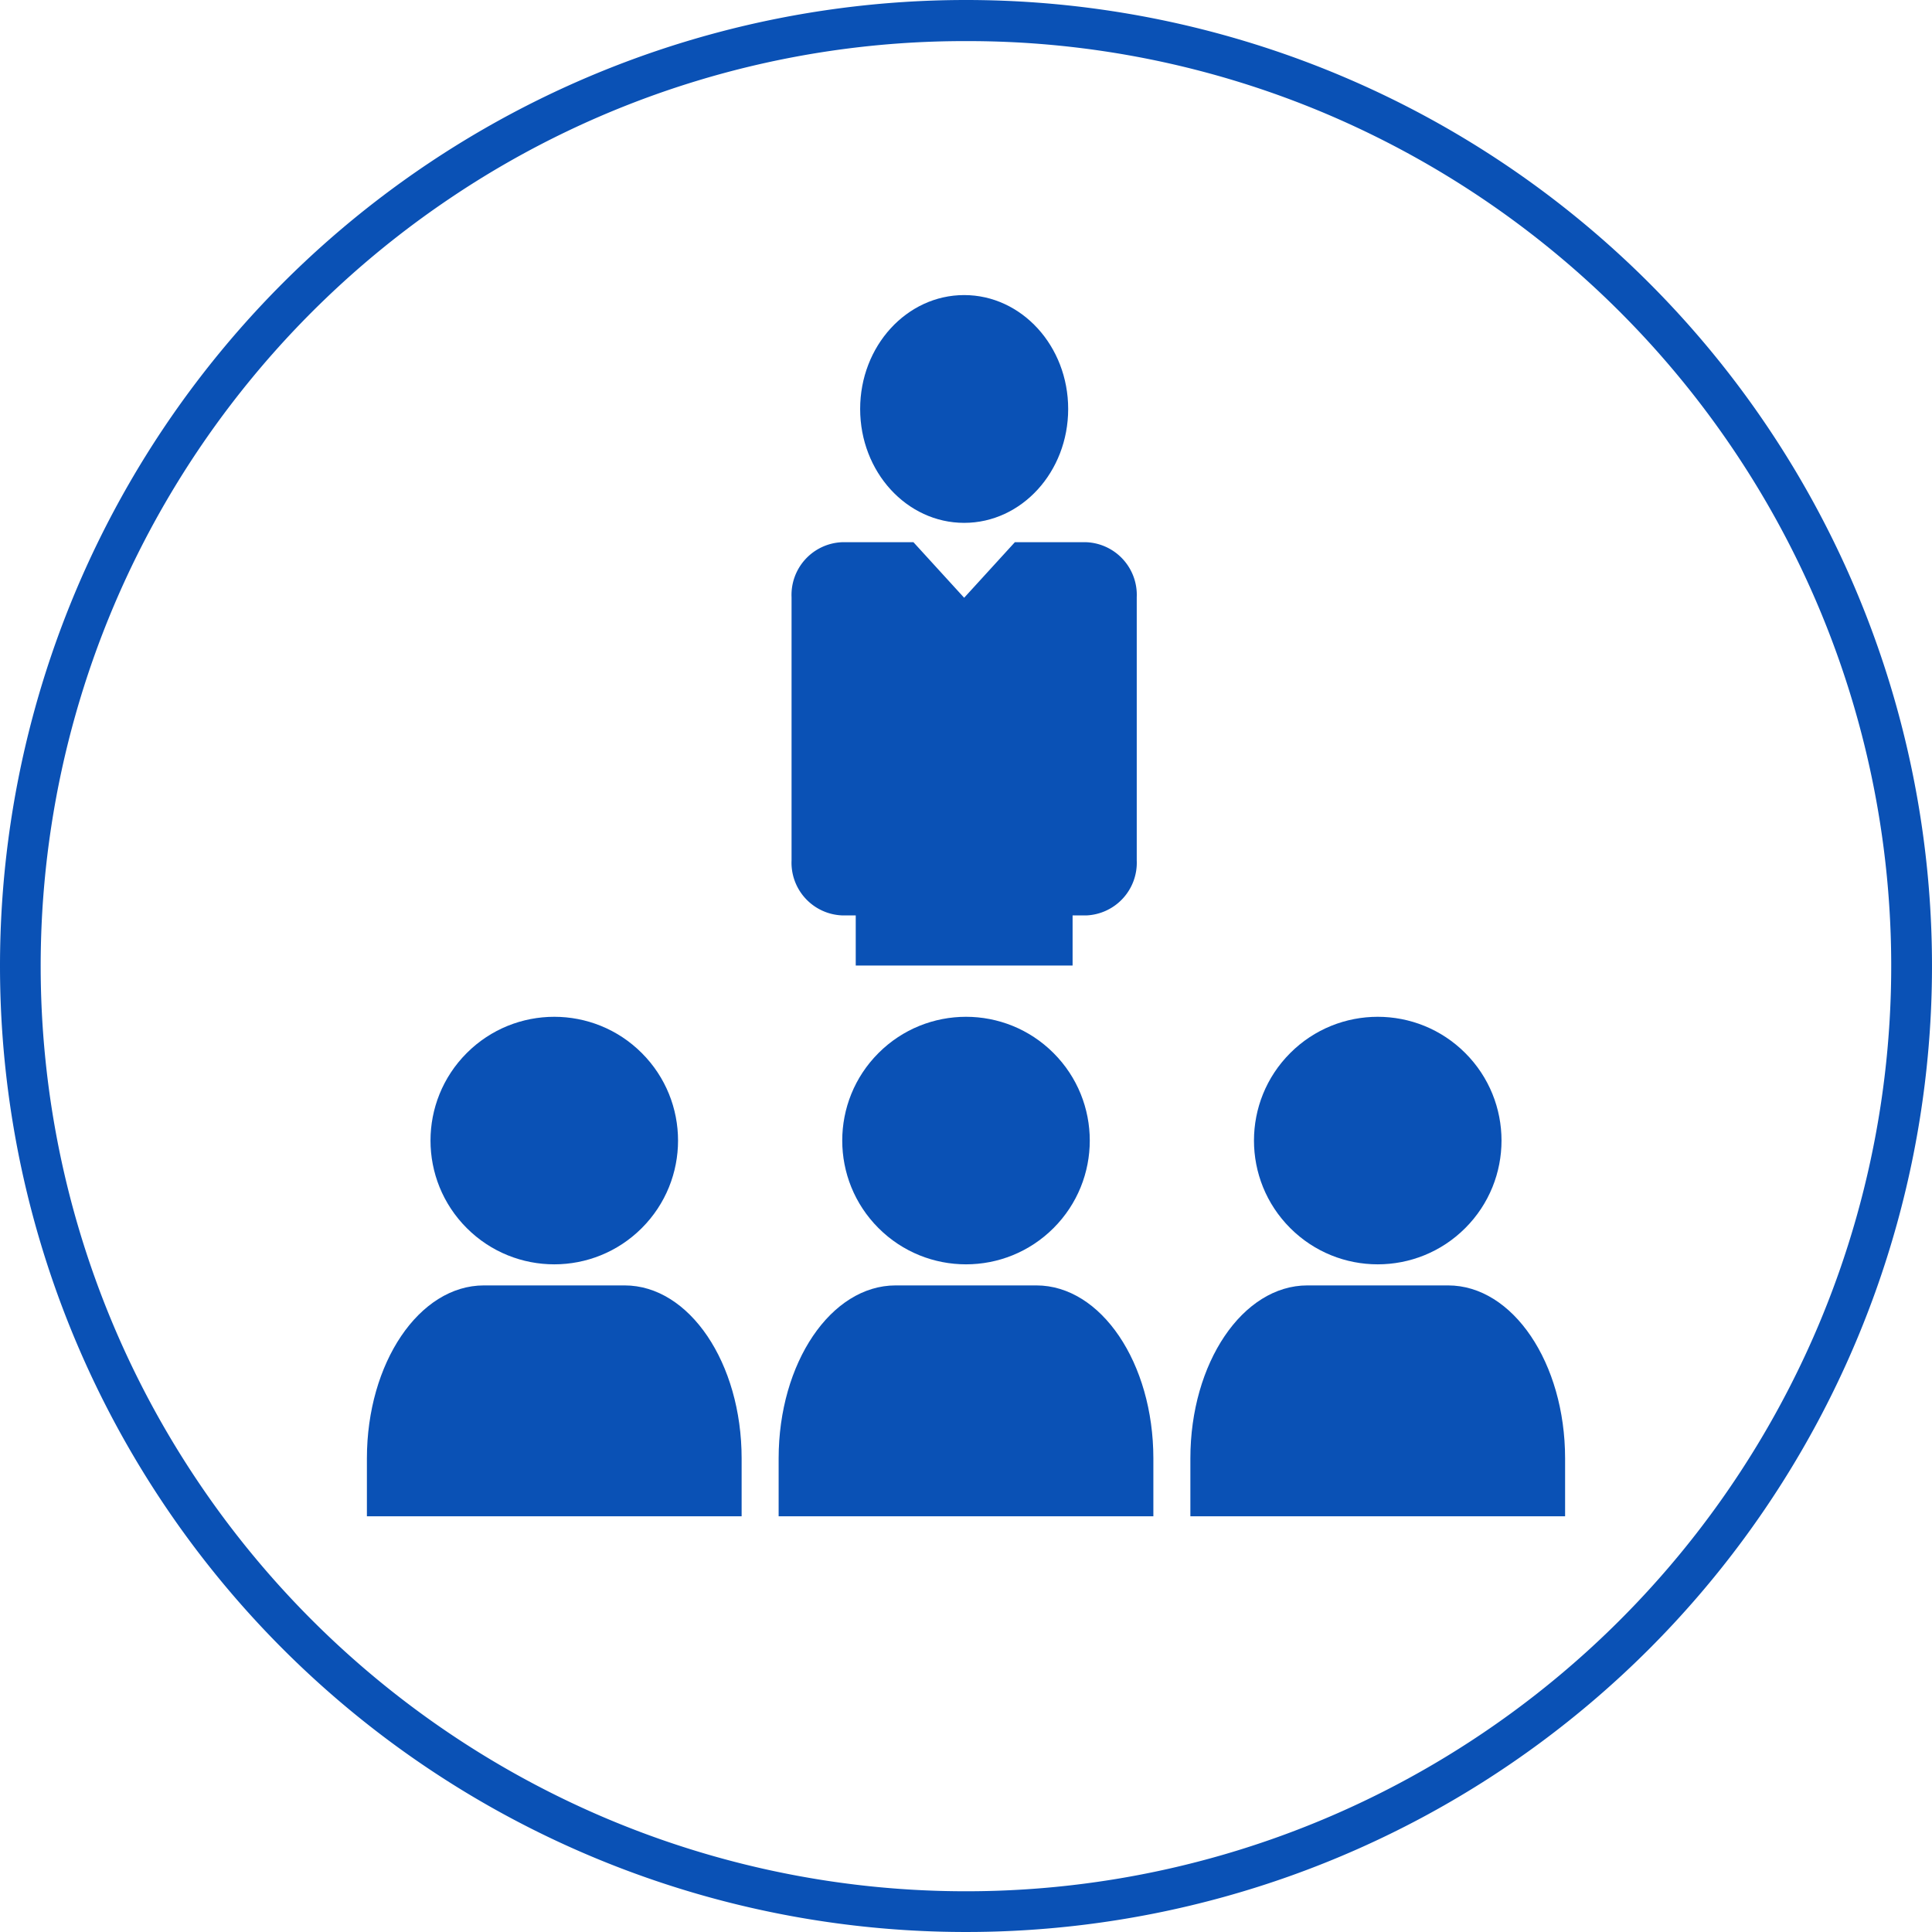
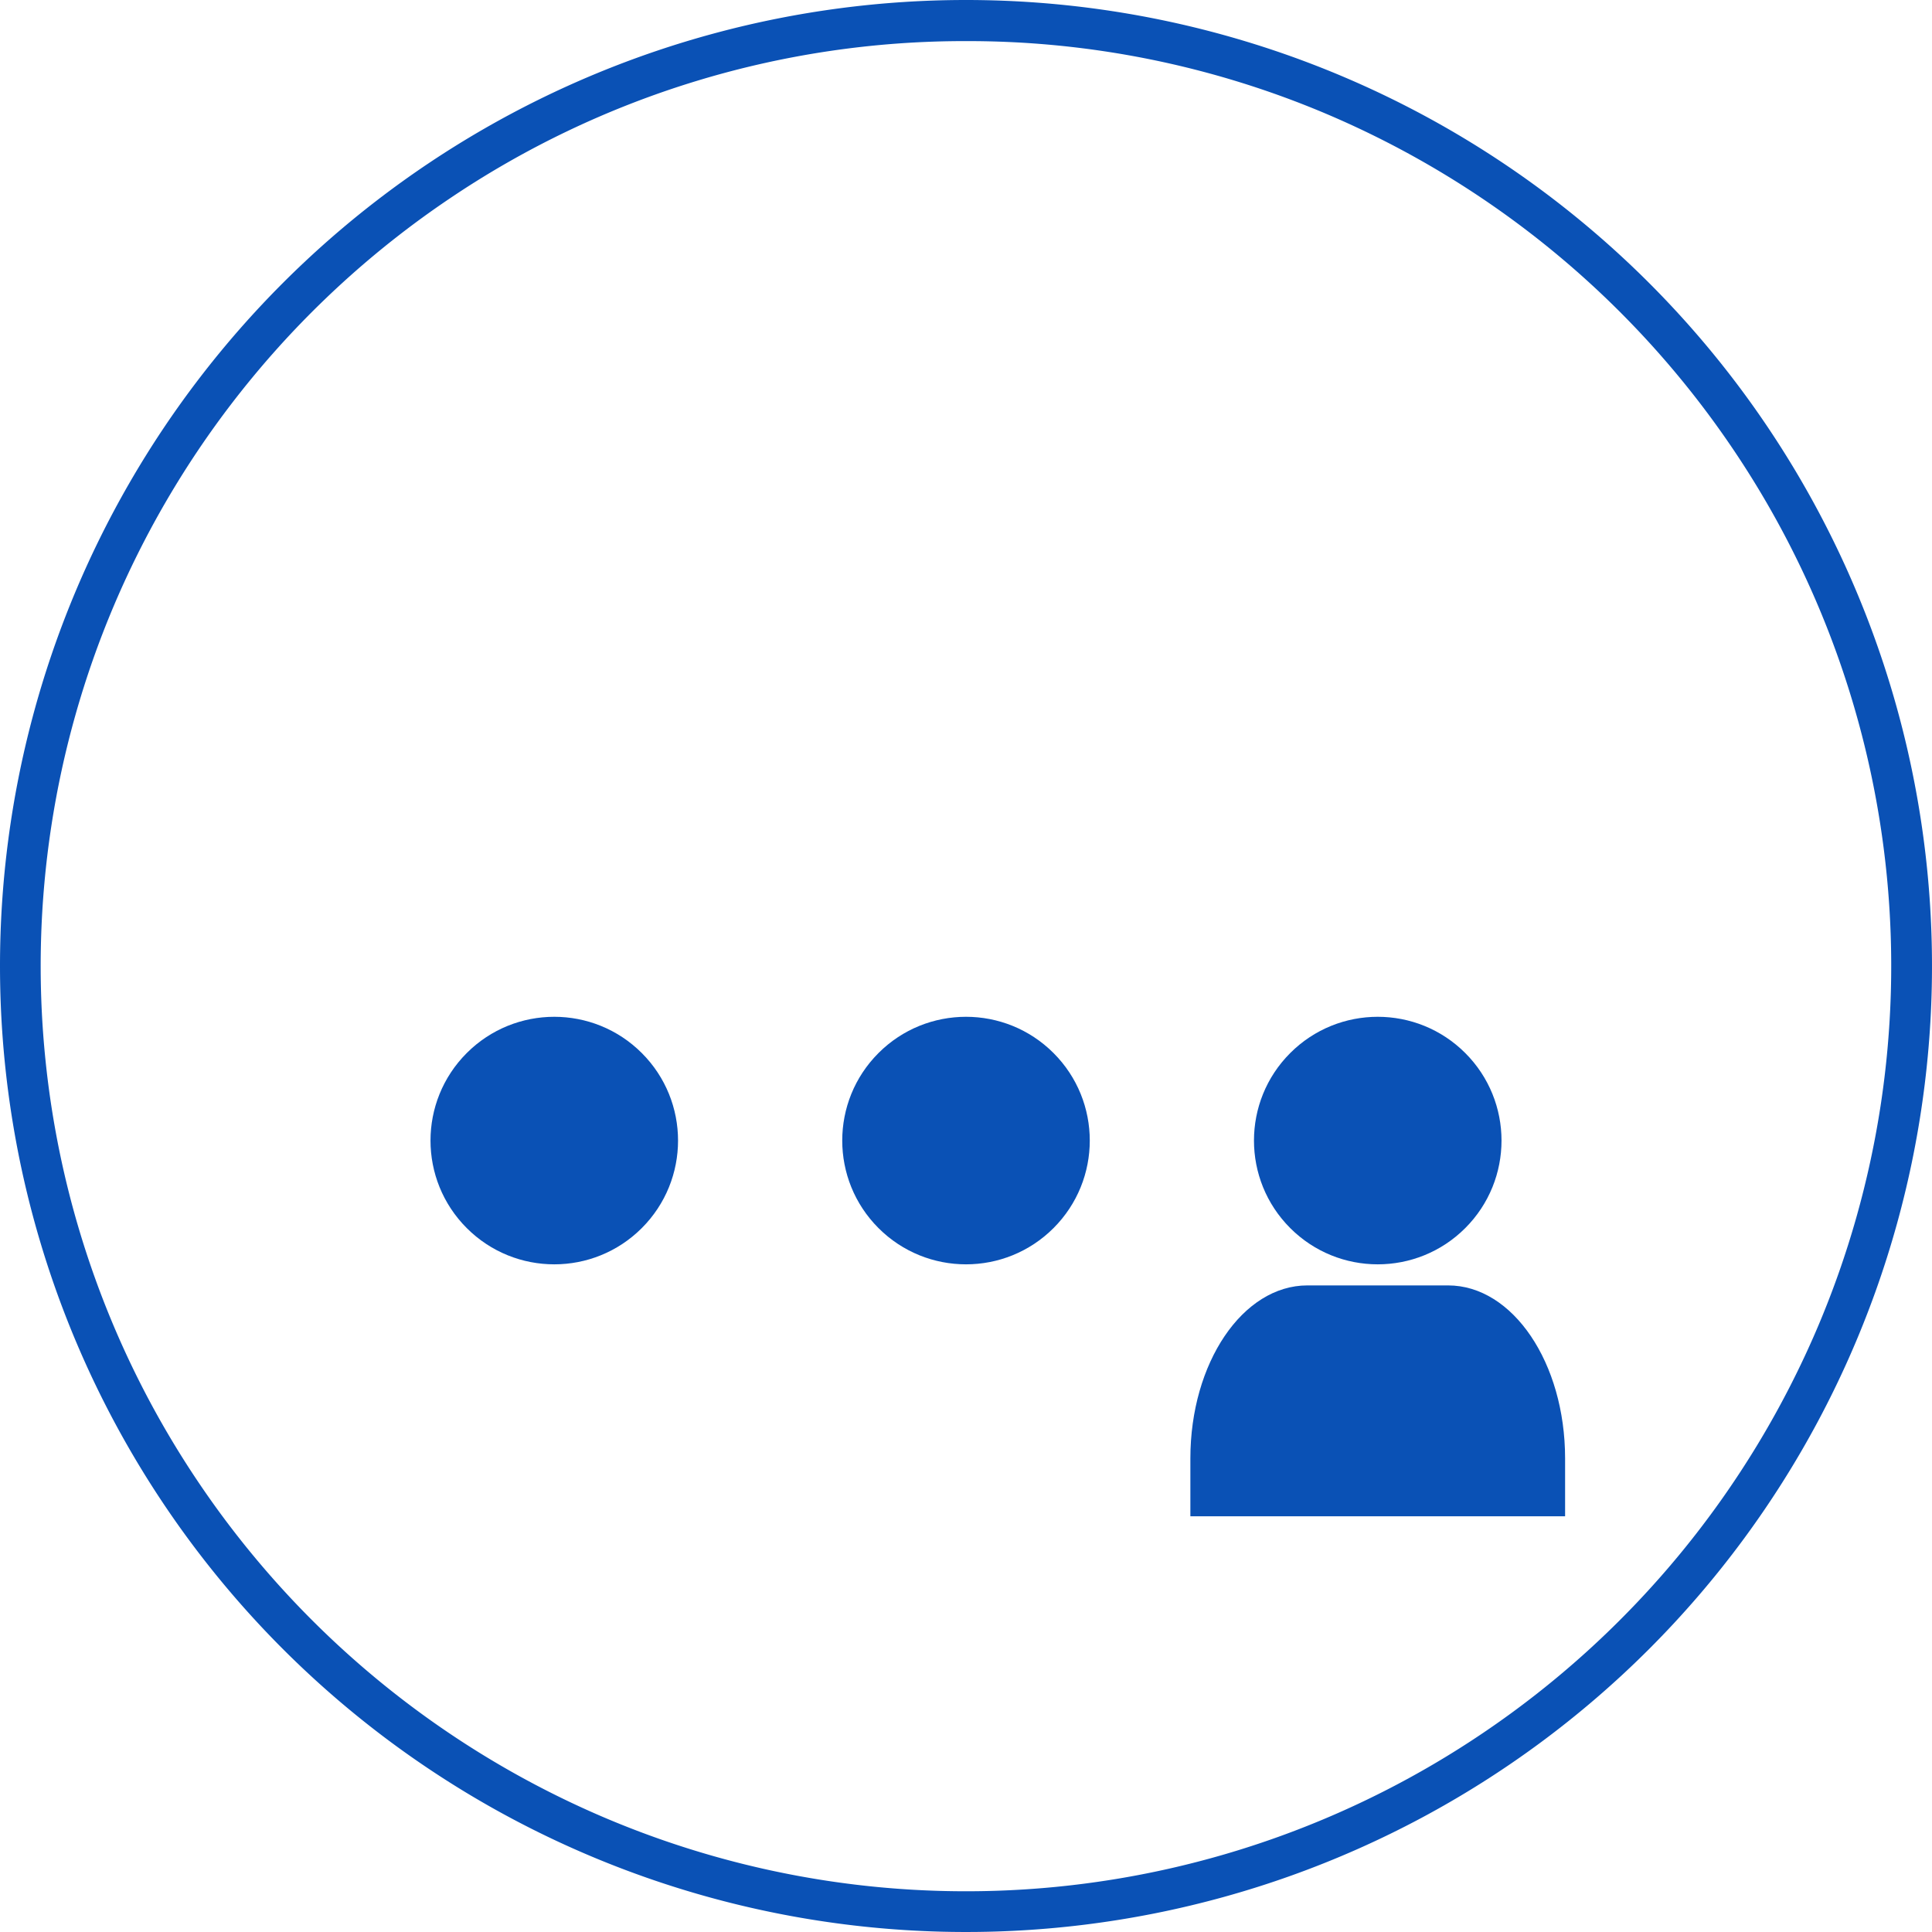
<svg xmlns="http://www.w3.org/2000/svg" width="141" height="141" viewBox="0 0 141 141">
  <defs>
    <style>.a{fill:#0a51b5;}</style>
  </defs>
  <g transform="translate(-530 -3274)">
    <path class="a" d="M70.5,3A67.171,67.171,0,0,0,32.762,14.526,67.706,67.706,0,0,0,8.3,44.227a67.407,67.407,0,0,0,6.223,64.011,67.706,67.706,0,0,0,29.7,24.459,67.407,67.407,0,0,0,64.011-6.223,67.706,67.706,0,0,0,24.459-29.7,67.407,67.407,0,0,0-6.223-64.011A67.706,67.706,0,0,0,96.773,8.3,67.075,67.075,0,0,0,70.5,3m0-3A70.5,70.5,0,1,1,0,70.5,70.5,70.5,0,0,1,70.5,0Z" transform="translate(530 3274)" />
    <g transform="translate(-2 8)">
      <g transform="translate(3.161 1.857)">
        <g transform="translate(585.665 3334.609)">
          <circle class="a" cx="9.033" cy="9.033" r="9.033" transform="translate(0.9 12.774) rotate(-45)" />
-           <path class="a" d="M434.329,681.7H424.057c-4.716,0-8.538,5.653-8.538,12.626v4.224h27.348v-4.225C442.867,687.351,439.045,681.7,434.329,681.7Z" transform="translate(-415.519 -658.355)" />
        </g>
        <g transform="translate(615.714 3334.609)">
          <circle class="a" cx="9.033" cy="9.033" r="9.033" transform="translate(0.9 12.774) rotate(-45)" />
          <path class="a" d="M434.329,681.7H424.057c-4.716,0-8.538,5.653-8.538,12.626v4.224h27.348v-4.225C442.867,687.351,439.045,681.7,434.329,681.7Z" transform="translate(-415.519 -658.355)" />
        </g>
        <g transform="translate(555.616 3334.609)">
          <circle class="a" cx="9.033" cy="9.033" r="9.033" transform="translate(0.9 12.774) rotate(-45)" />
-           <path class="a" d="M434.329,681.7H424.057c-4.716,0-8.538,5.653-8.538,12.626v4.224h27.348v-4.225C442.867,687.351,439.045,681.7,434.329,681.7Z" transform="translate(-415.519 -658.355)" />
        </g>
      </g>
      <g transform="translate(589.768 3287.535)">
-         <ellipse class="a" cx="7.591" cy="8.312" rx="7.591" ry="8.312" transform="translate(5.007 0)" />
        <g transform="translate(0 18.039)">
-           <path class="a" d="M468.78,224.925H469.8a3.848,3.848,0,0,0,3.662-4.011V201.7a3.848,3.848,0,0,0-3.662-4.011h-5.234l-3.7,4.053-3.7-4.053h-5.233a3.848,3.848,0,0,0-3.663,4.011v19.212a3.848,3.848,0,0,0,3.663,4.011h1.021v3.659H468.78Z" transform="translate(-448.269 -197.691)" />
-         </g>
+           </g>
      </g>
    </g>
  </g>
</svg>